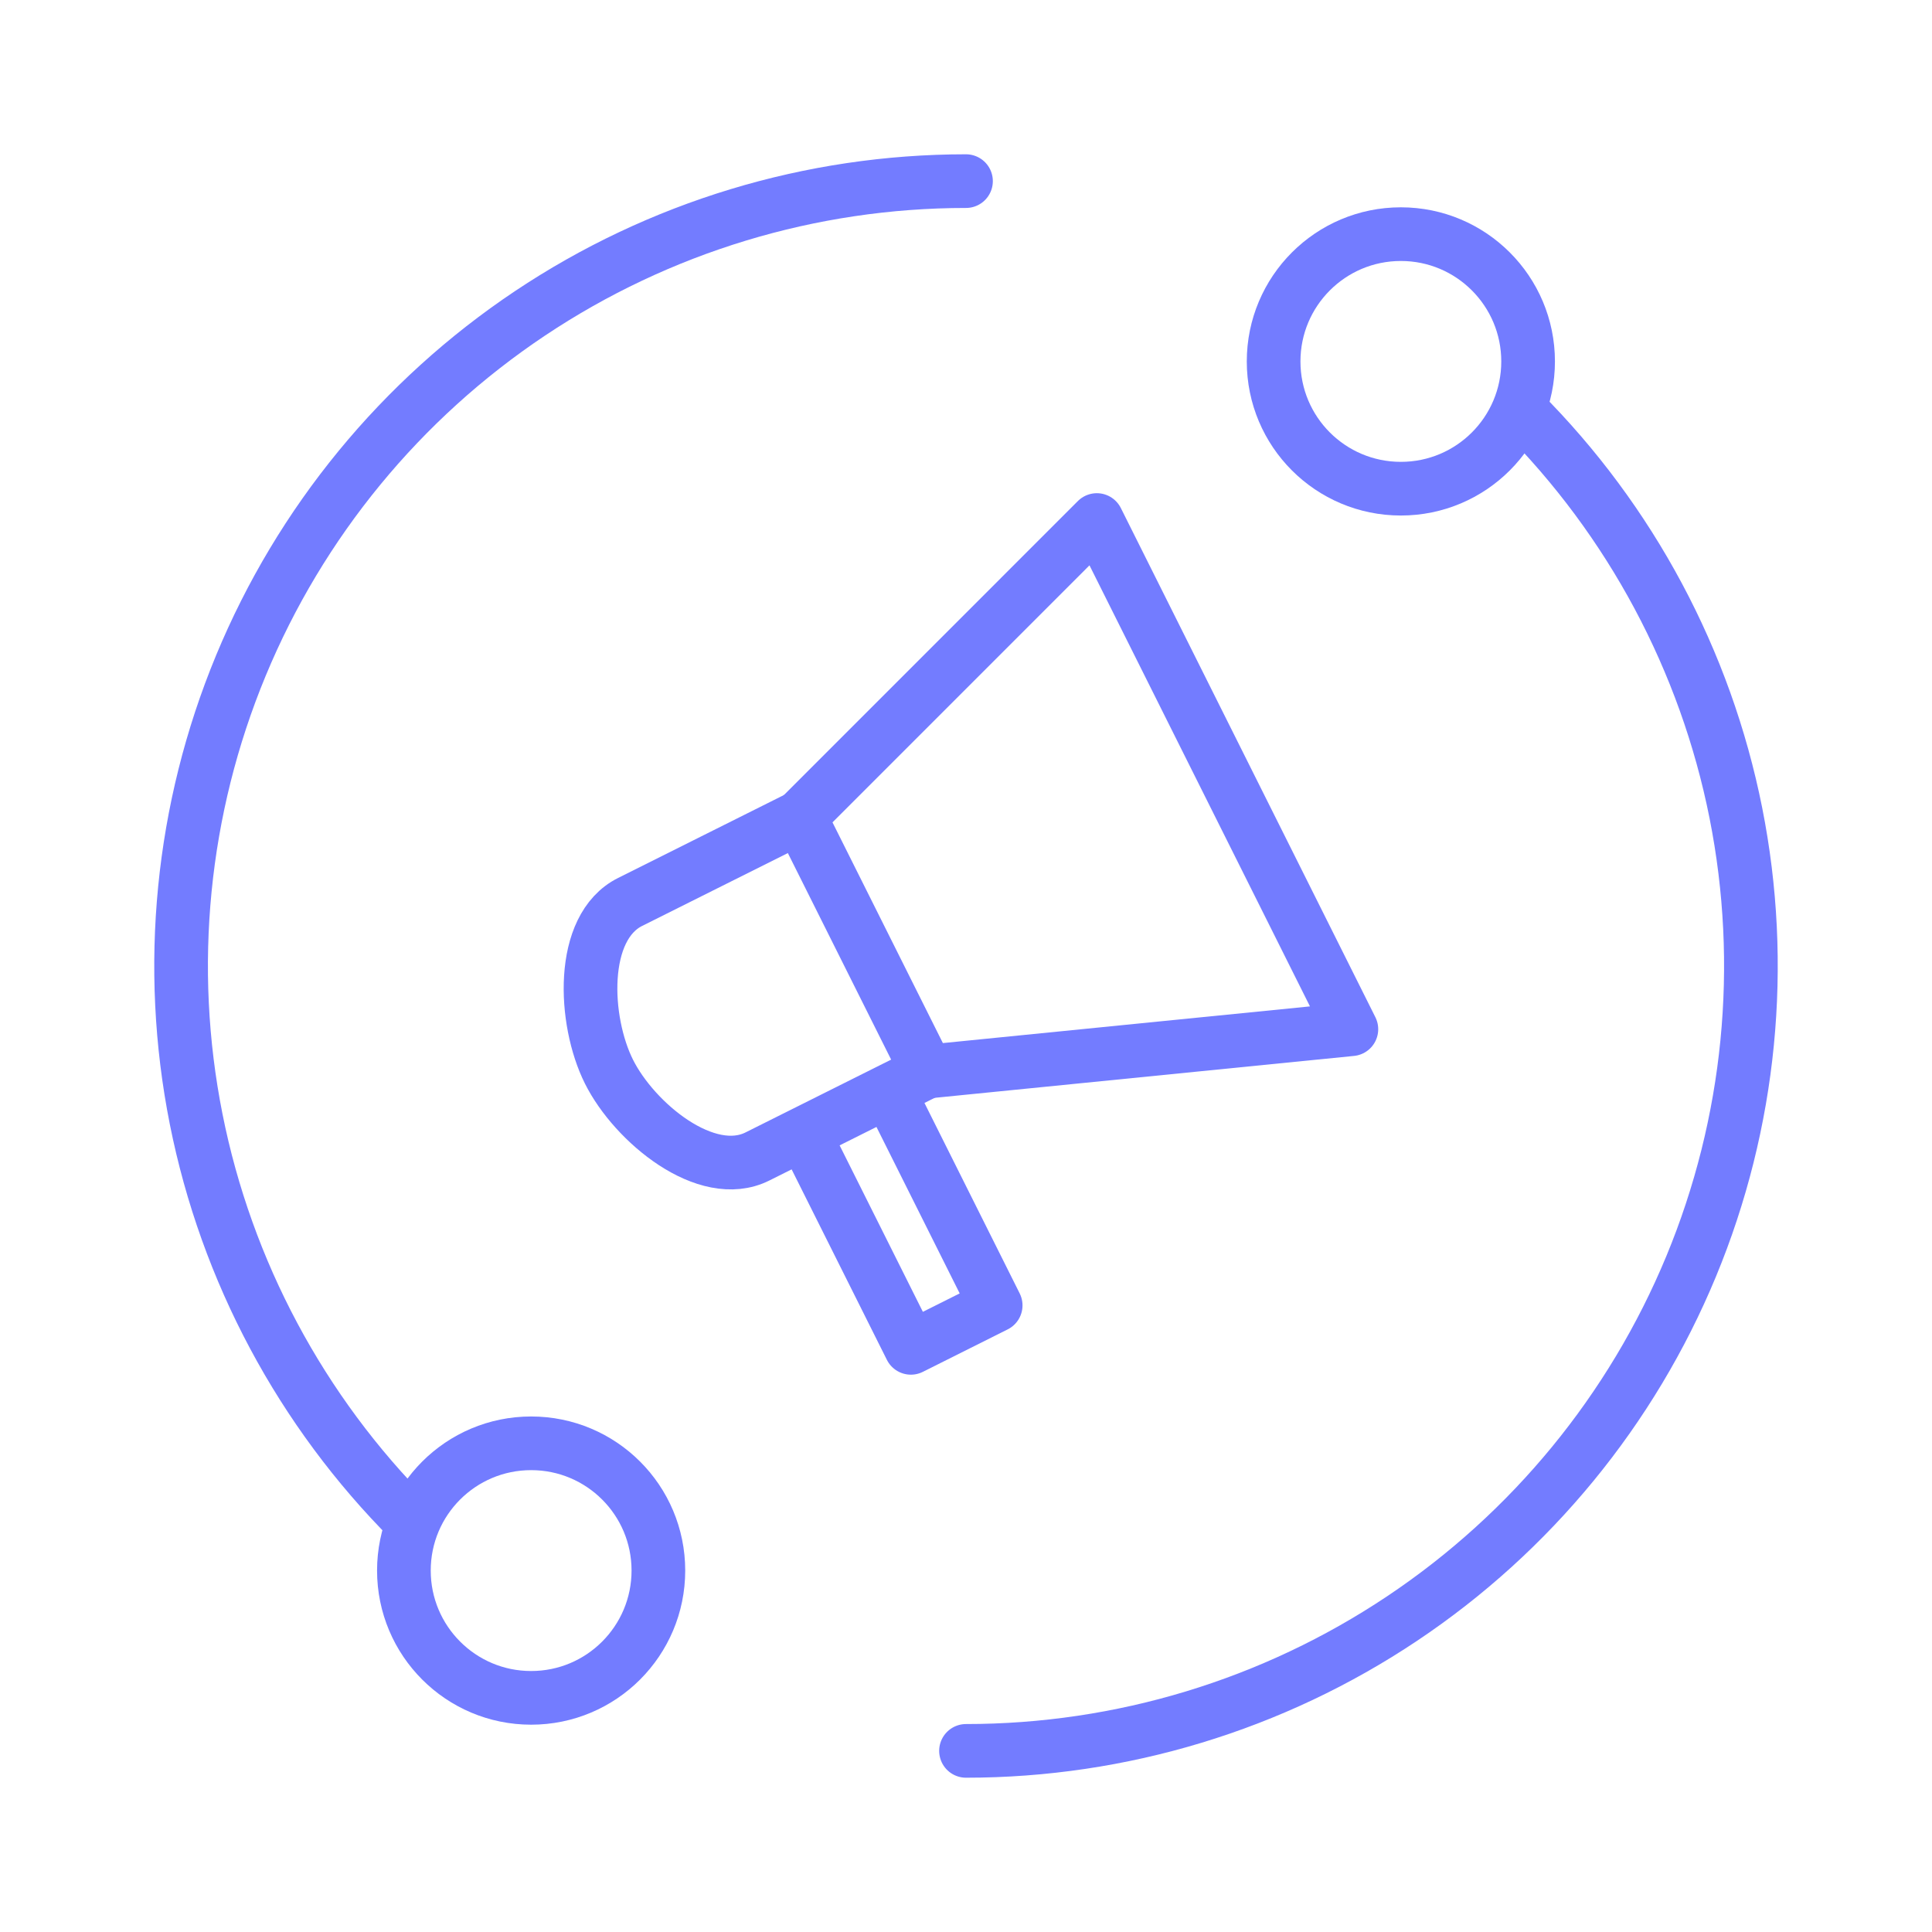
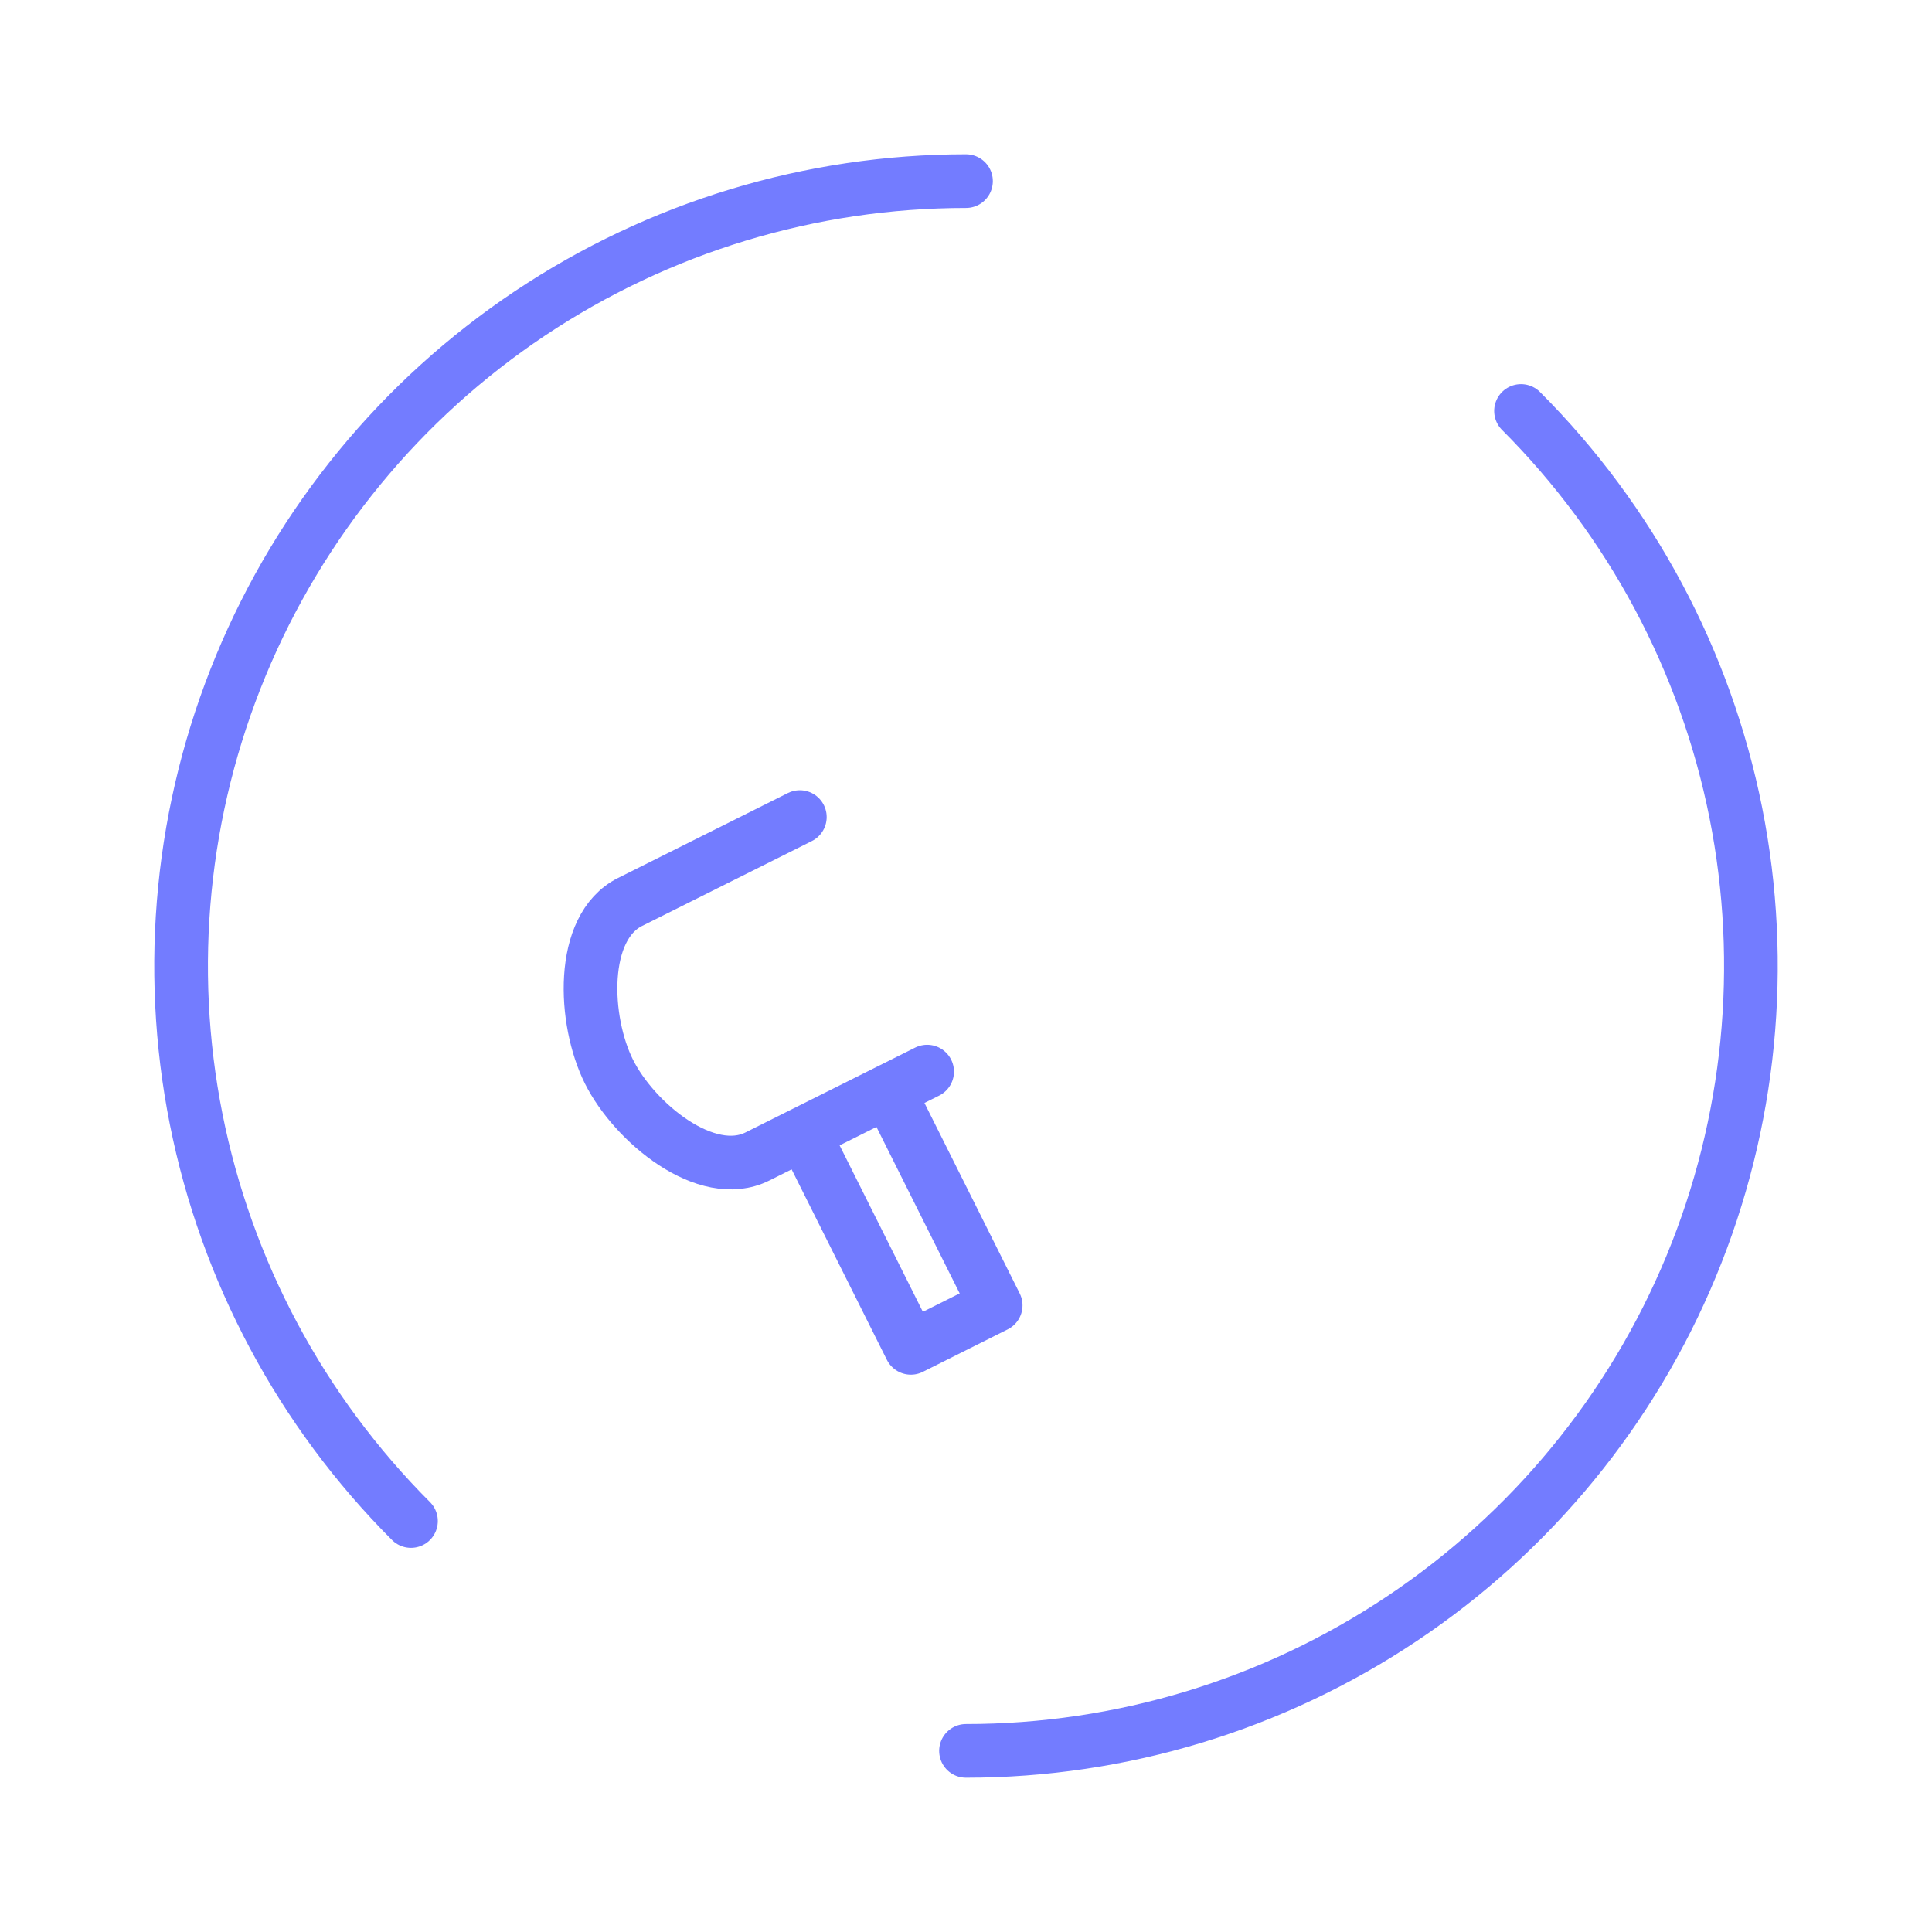
<svg xmlns="http://www.w3.org/2000/svg" width="36" height="36" viewBox="0 0 36 36" fill="none">
  <path d="M7.658 28.342C5.613 26.296 4.22 23.69 3.655 20.853C3.091 18.016 3.381 15.076 4.488 12.403C5.595 9.731 7.469 7.447 9.874 5.84C12.28 4.233 15.107 3.375 18 3.375M28.342 7.658C30.387 9.704 31.78 12.31 32.345 15.147C32.909 17.984 32.619 20.924 31.512 23.597C30.405 26.269 28.531 28.553 26.125 30.16C23.72 31.767 20.893 32.625 18 32.625" stroke="#737CFF" stroke-linecap="round" stroke-linejoin="round" />
-   <path d="M26.103 9.106C27.413 9.106 28.474 8.045 28.474 6.735C28.474 5.425 27.413 4.363 26.103 4.363C24.793 4.363 23.732 5.425 23.732 6.735C23.732 8.045 24.793 9.106 26.103 9.106Z" stroke="#737CFF" stroke-linecap="round" stroke-linejoin="round" />
-   <path d="M9.897 31.637C11.207 31.637 12.268 30.575 12.268 29.265C12.268 27.955 11.207 26.894 9.897 26.894C8.587 26.894 7.526 27.955 7.526 29.265C7.526 30.575 8.587 31.637 9.897 31.637Z" stroke="#737CFF" stroke-linecap="round" stroke-linejoin="round" />
-   <path d="M14.904 15.225L17.276 19.968L25.181 19.178L20.438 9.69L14.904 15.225Z" stroke="#737CFF" stroke-linecap="round" stroke-linejoin="round" />
  <path d="M14.904 15.225L11.742 16.806C10.792 17.28 10.872 19.018 11.347 19.968C11.822 20.919 13.164 22.024 14.114 21.549L17.276 19.968M16.577 20.372L18.553 24.324L16.973 25.115L14.996 21.162" stroke="#737CFF" stroke-linecap="round" stroke-linejoin="round" />
</svg>